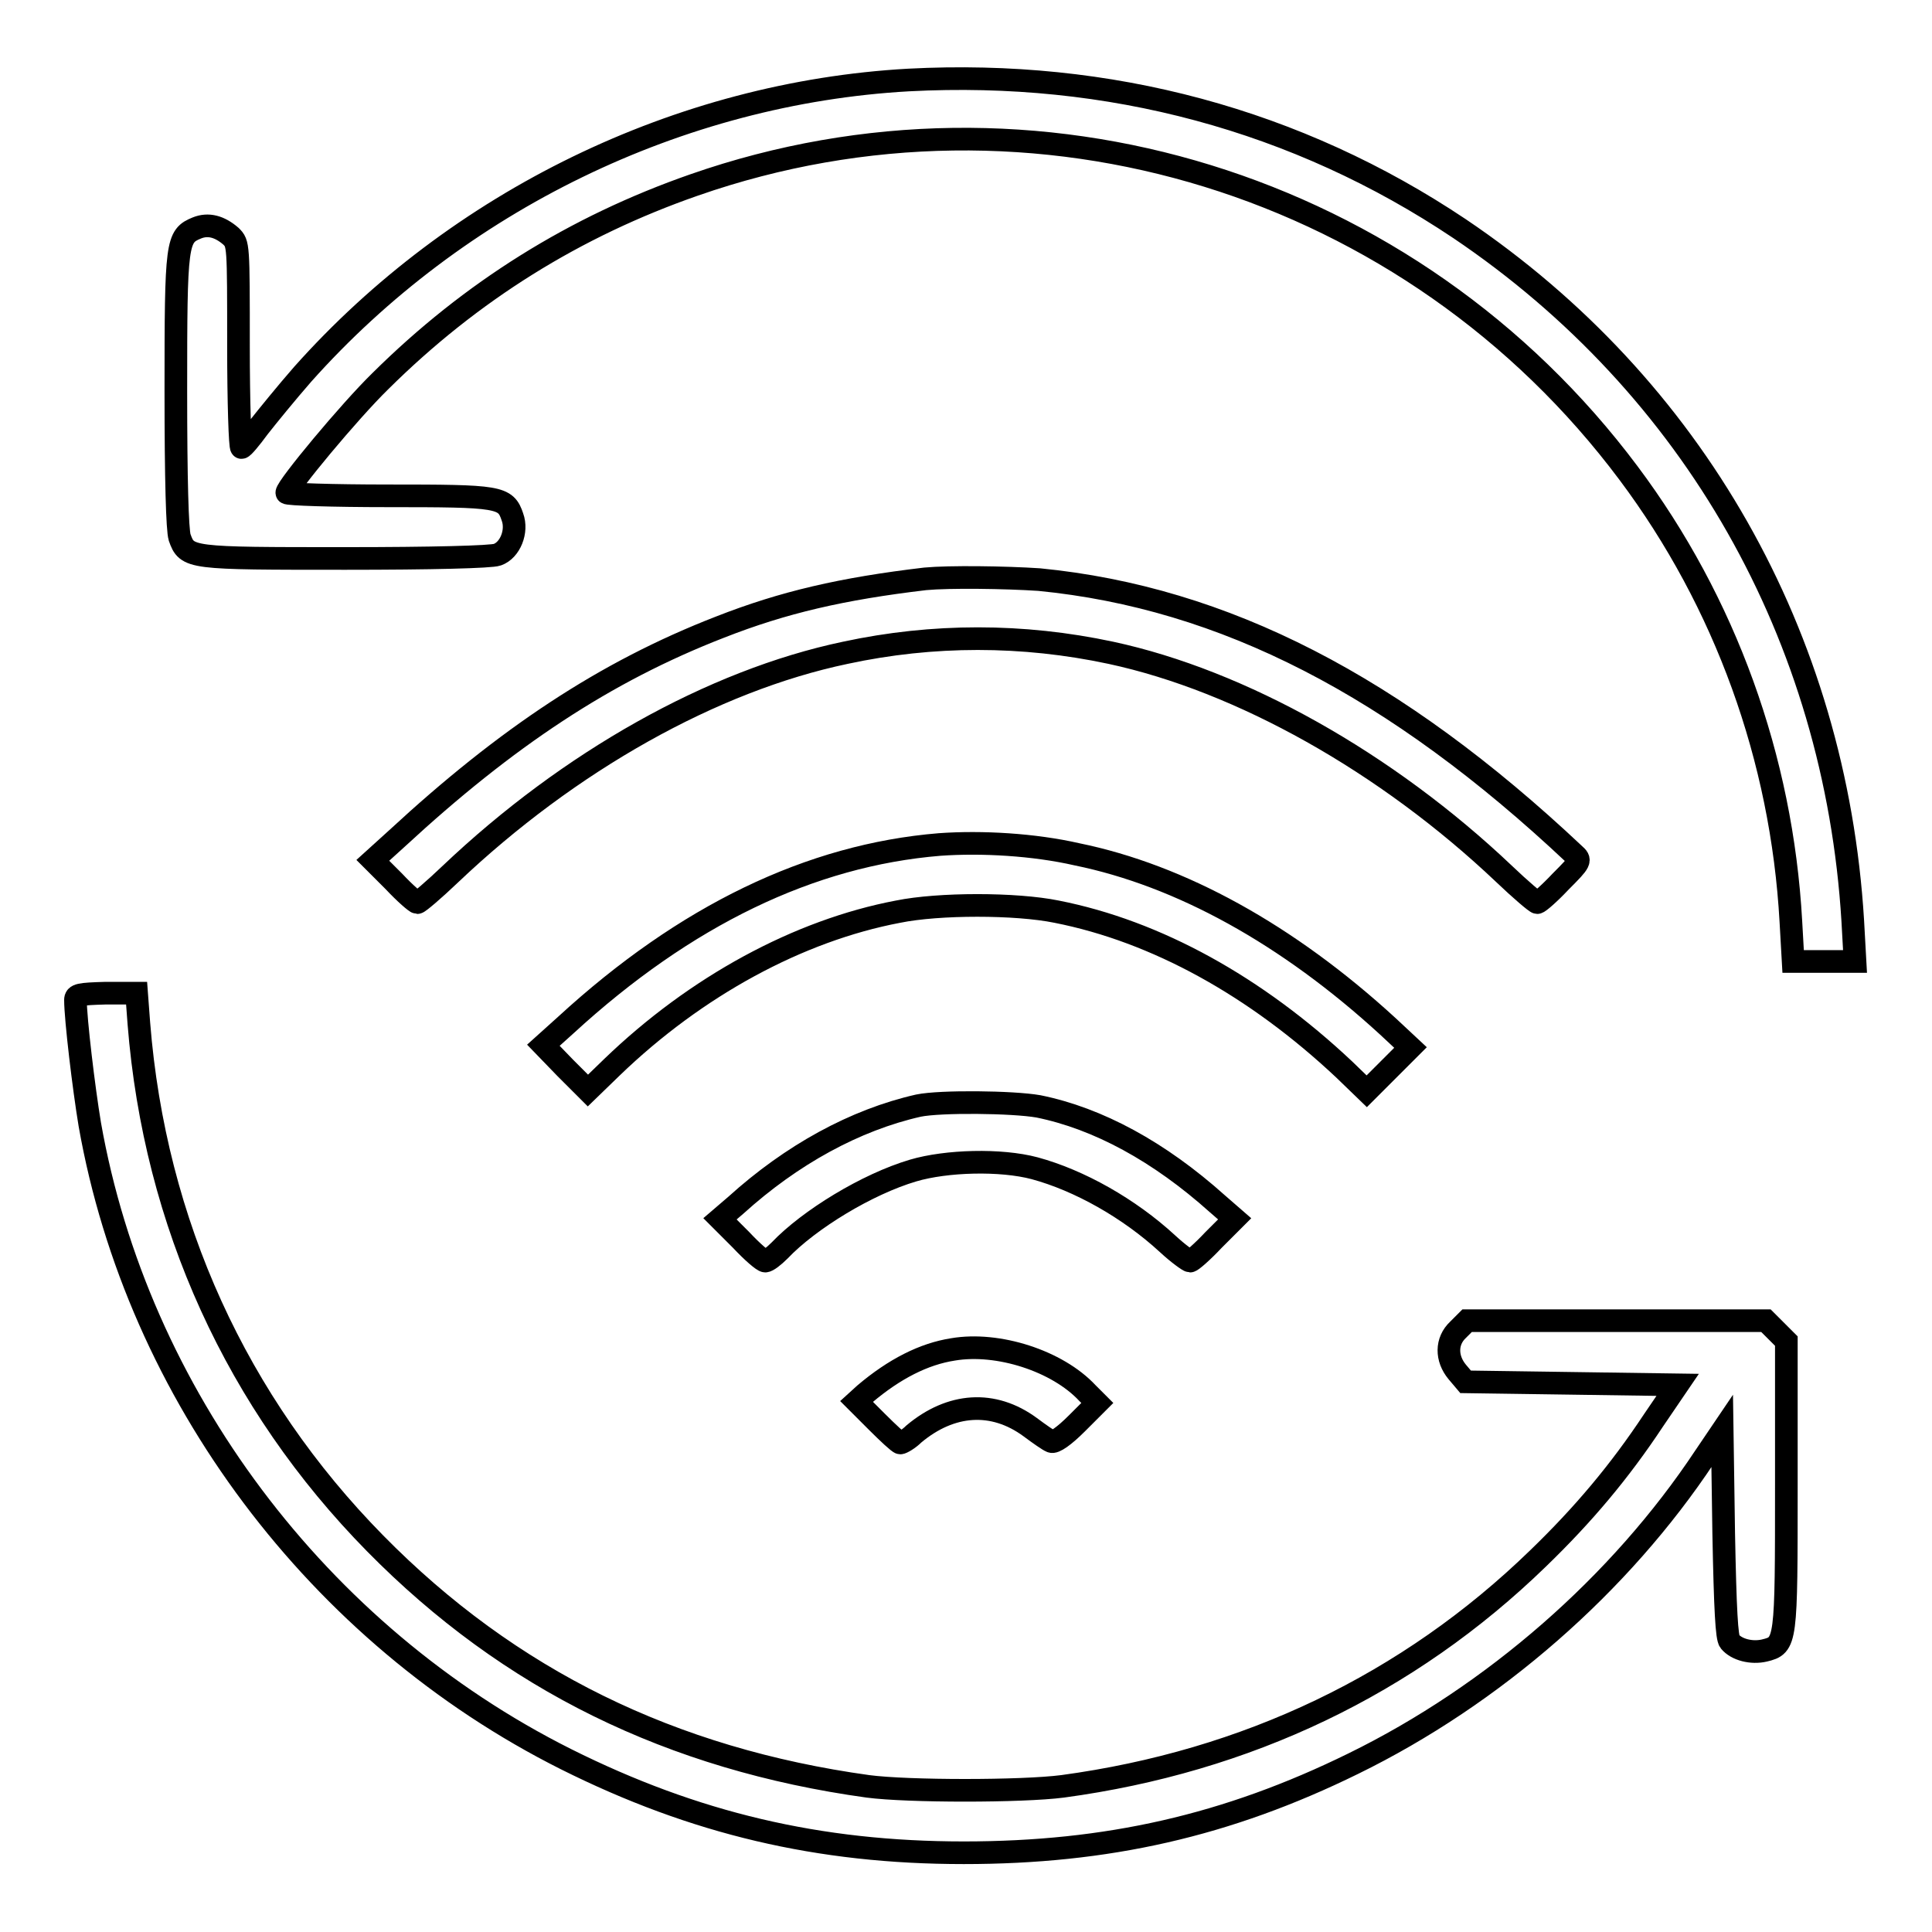
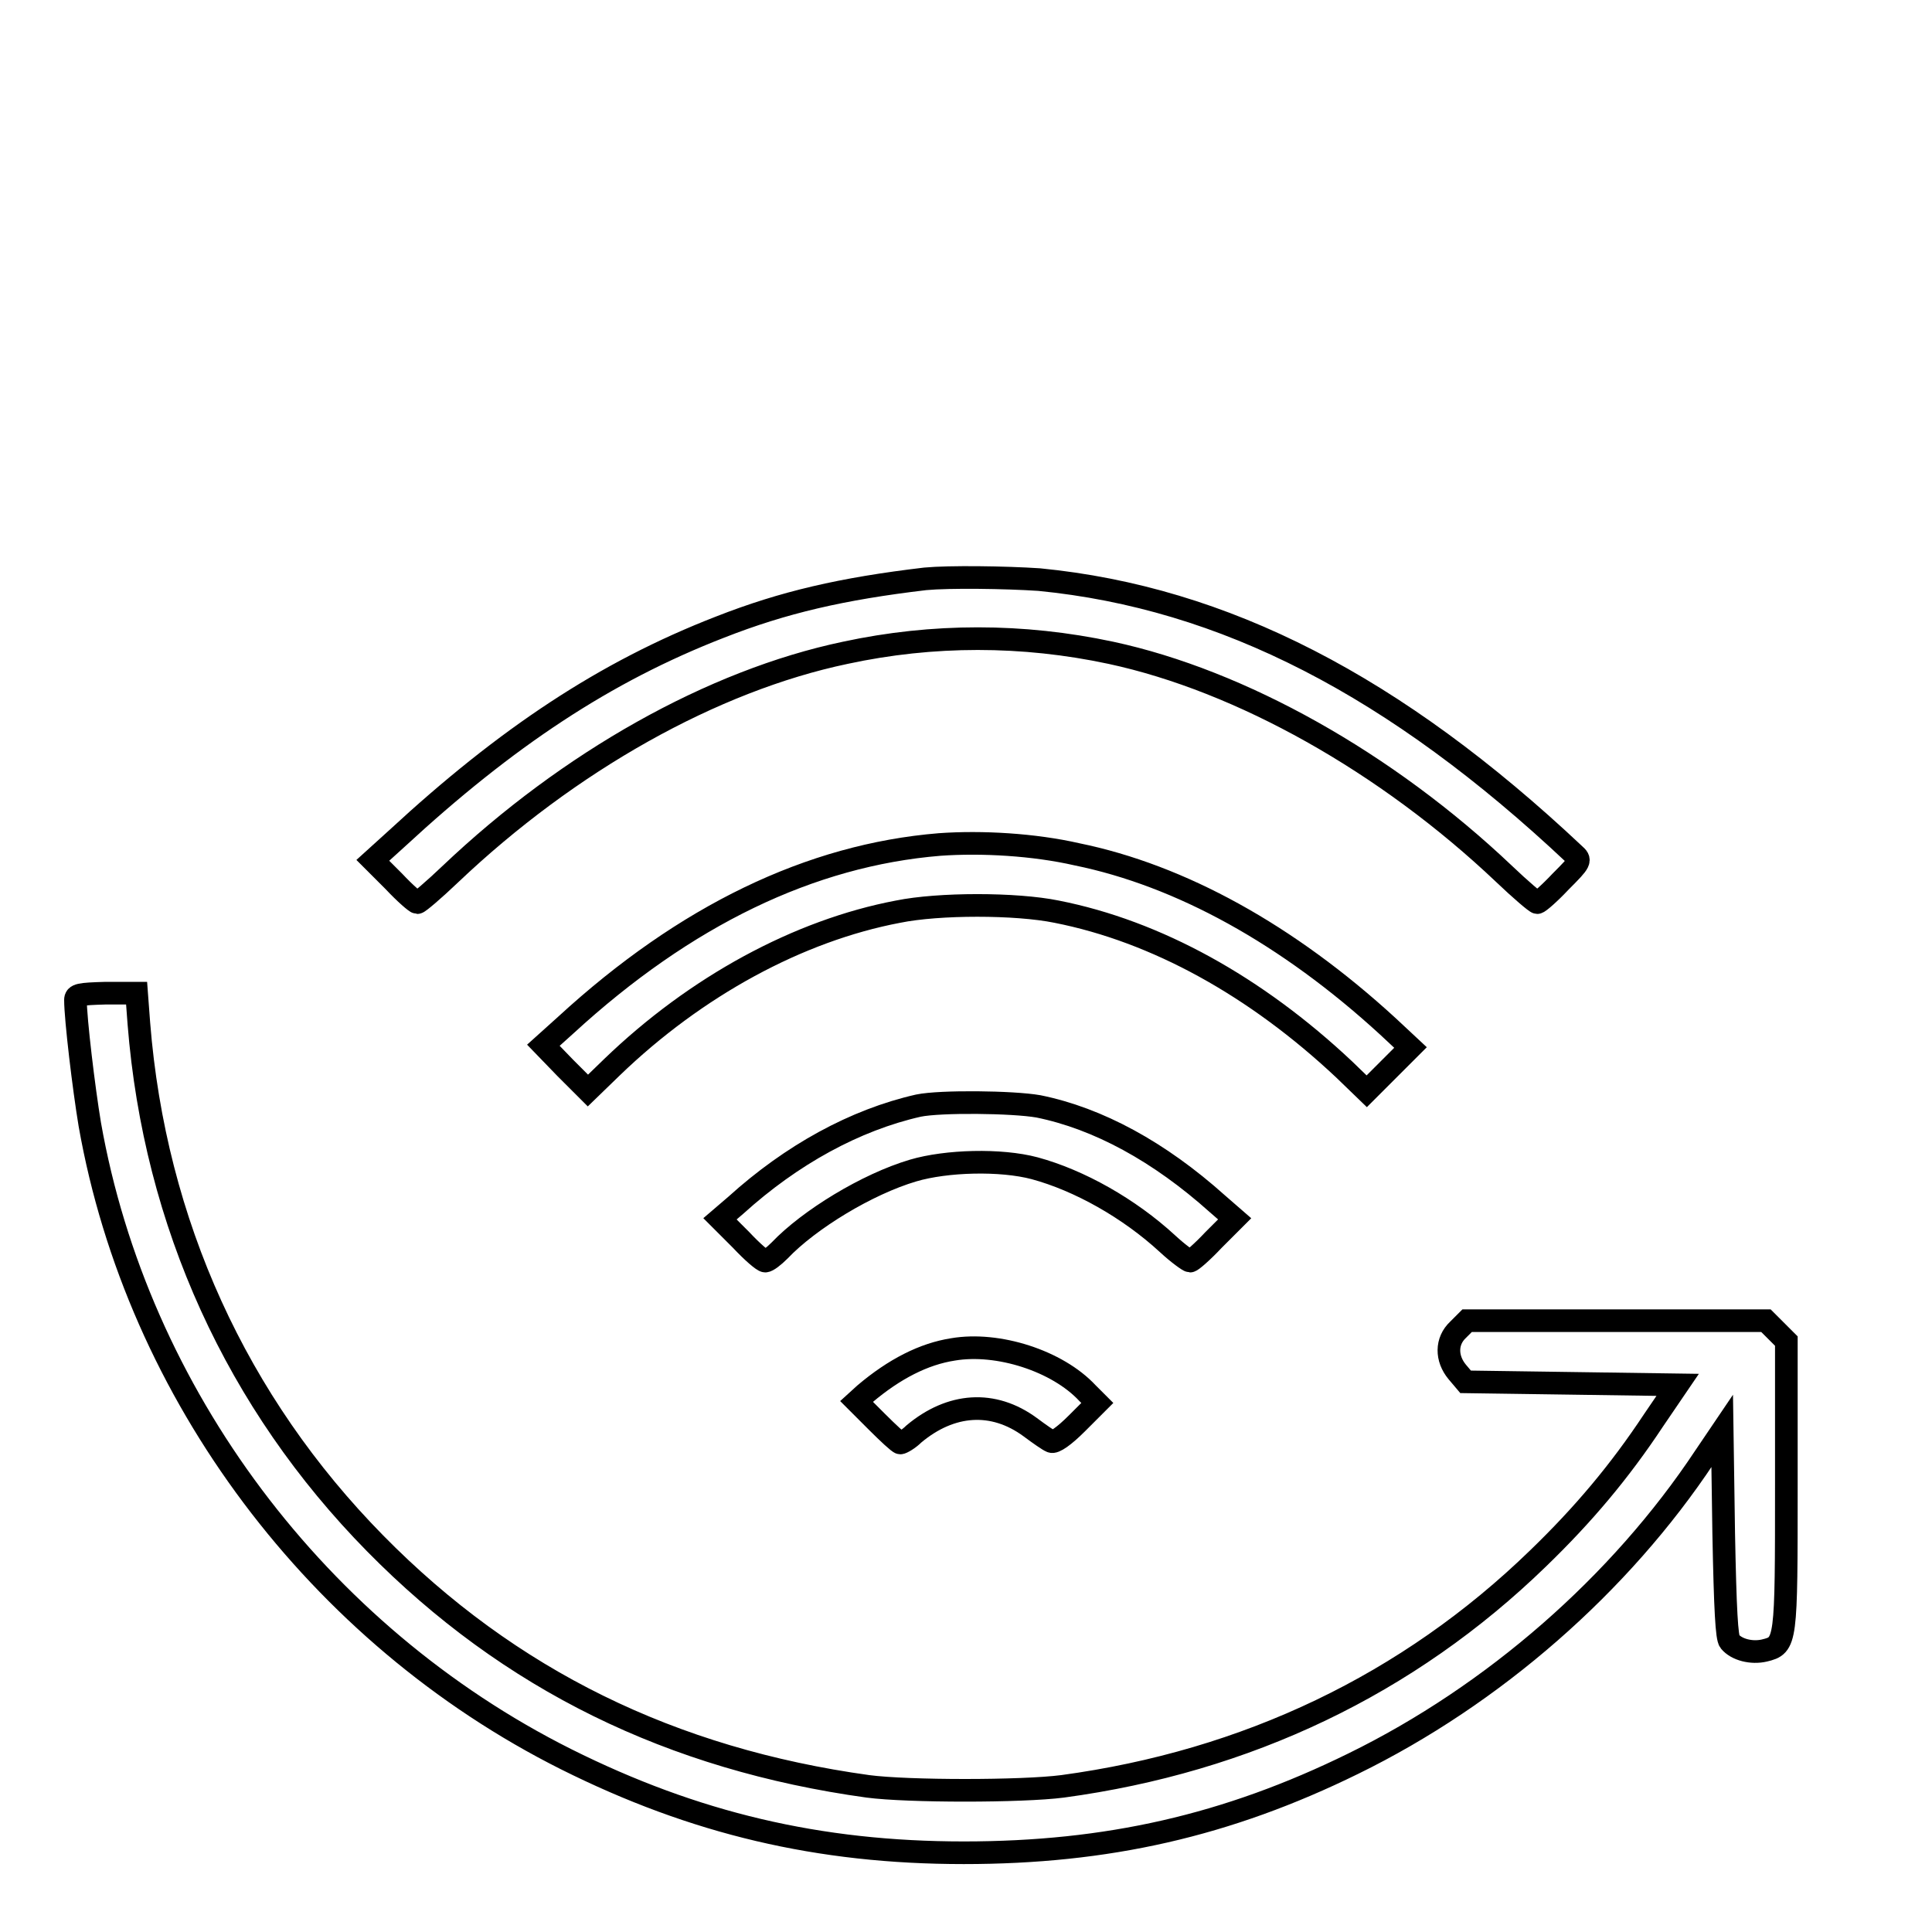
<svg xmlns="http://www.w3.org/2000/svg" version="1.1" x="0px" y="0px" viewBox="0 0 256 256" enable-background="new 0 0 256 256" xml:space="preserve">
  <g>
    <g>
      <g>
-         <path stroke-width="3" fill-opacity="0" stroke="#000000" d="M120.4,10.6c-30.4,1.7-59.8,16-80.3,39c-2.1,2.4-4.7,5.6-5.8,7c-1.1,1.5-2.1,2.7-2.3,2.7c-0.2,0-0.4-6-0.4-13.5c0-13.5,0-13.5-1-14.5c-1.5-1.3-3-1.7-4.5-1.1c-2.7,1.1-2.8,1.8-2.8,21.6c0,11.9,0.2,18.4,0.5,19.4c1,2.8,1.2,2.8,22,2.8c11.4,0,19.3-0.2,20.1-0.5c1.7-0.6,2.7-3.1,2-5c-0.9-2.7-1.7-2.8-16.5-2.8c-7.3,0-13.4-0.2-13.4-0.4c0-0.8,8.3-10.8,12.4-14.8c12-11.9,25.8-20.5,41.6-26c45-15.7,95.1-0.2,123.8,38.2c12.8,17.1,20.3,37.8,21.5,59.4l0.3,5.3h4.1h4.1l-0.3-5.4c-2.3-37.7-21.1-70.8-52.1-91.7C171.9,15.9,147,9.2,120.4,10.6z" />
        <path stroke-width="3" fill-opacity="0" stroke="#000000" d="M122.6,76.7c-11,1.3-18.8,3.1-27.2,6.4c-15.2,5.9-28.3,14.6-42.8,28l-3.2,2.9l2.8,2.8c1.5,1.6,2.9,2.8,3.1,2.8s2.2-1.7,4.4-3.8c15.7-14.9,34.7-25.6,52.3-29.3c11.6-2.5,23.5-2.5,35.2,0c17.2,3.7,36.5,14.5,52.1,29.3c2.2,2.1,4.2,3.8,4.4,3.8c0.2,0,1.6-1.2,3.1-2.8c2.7-2.7,2.7-2.8,1.8-3.6c-23.7-22.3-46.4-34-70.9-36.4C133.2,76.5,125.8,76.4,122.6,76.7z" />
        <path stroke-width="3" fill-opacity="0" stroke="#000000" d="M124.5,111.9c-17.1,1.4-33.7,9.4-49.5,23.9l-3,2.7l2.9,3l3,3l3.2-3.1c11.1-10.7,24.7-18.1,37.9-20.6c5.4-1.1,15.6-1.1,21,0c13.2,2.6,26.4,9.9,38.1,20.9l3,2.9l2.9-2.9l2.9-2.9l-3-2.8c-13.3-12.2-27.5-20-41.2-22.8C137,111.9,130.1,111.5,124.5,111.9z" />
        <path stroke-width="3" fill-opacity="0" stroke="#000000" d="M10,132.5c0,2.5,1.1,11.7,1.9,16.5c6.3,35.7,30.2,67.6,63.1,84.1c17,8.5,33.5,12.4,52.7,12.4c19,0,34.9-3.6,51.6-11.8c18.6-9.1,35.4-23.8,46.6-40.7l2.3-3.4l0.2,13.6c0.2,10.2,0.4,13.8,0.8,14.3c0.9,1.1,2.9,1.6,4.6,1.2c2.9-0.7,2.9-1,2.9-22v-19l-1.3-1.3L234,175h-19.8h-19.8l-1.2,1.2c-1.6,1.5-1.6,3.8-0.1,5.6l1.1,1.3l14.1,0.2l14,0.2l-3.2,4.7c-4.5,6.8-9.3,12.5-15.3,18.3c-17.2,16.7-38.6,26.9-63,30.2c-5.4,0.7-20.5,0.7-25.8,0c-26-3.6-47.5-14.1-65.3-32.2c-18.3-18.6-29.2-42.4-31.3-68.9l-0.3-4h-4.1C10.5,131.7,10,131.8,10,132.5z" />
        <path stroke-width="3" fill-opacity="0" stroke="#000000" d="M121.7,146.5c-8.4,1.9-16.8,6.5-24.2,13.2l-2.1,1.8l2.8,2.8c1.5,1.6,2.9,2.8,3.2,2.8c0.3,0,1.1-0.6,1.9-1.4c3.9-4.1,11.6-8.8,17.7-10.6c4.4-1.3,11.6-1.5,16.1-0.3c5.9,1.6,12.5,5.3,17.6,10c1.4,1.3,2.8,2.3,3,2.3c0.2,0,1.6-1.2,3.1-2.8l2.8-2.8l-2.3-2c-7.7-6.9-15.8-11.3-23.7-12.9C134.2,146,124.6,145.9,121.7,146.5z" />
        <path stroke-width="3" fill-opacity="0" stroke="#000000" d="M126.3,178.8c-3.9,0.6-7.8,2.6-11.7,5.9l-1.1,1l2.7,2.7c1.5,1.5,2.9,2.8,3.1,2.8c0.2,0,1.1-0.5,1.8-1.2c4.9-4.1,10.5-4.5,15.4-0.9c1.2,0.9,2.5,1.8,2.8,1.9c0.4,0.2,1.7-0.7,3.4-2.4l2.7-2.7l-1.3-1.3C140.1,180.3,132.2,177.8,126.3,178.8z" />
      </g>
    </g>
  </g>
</svg>